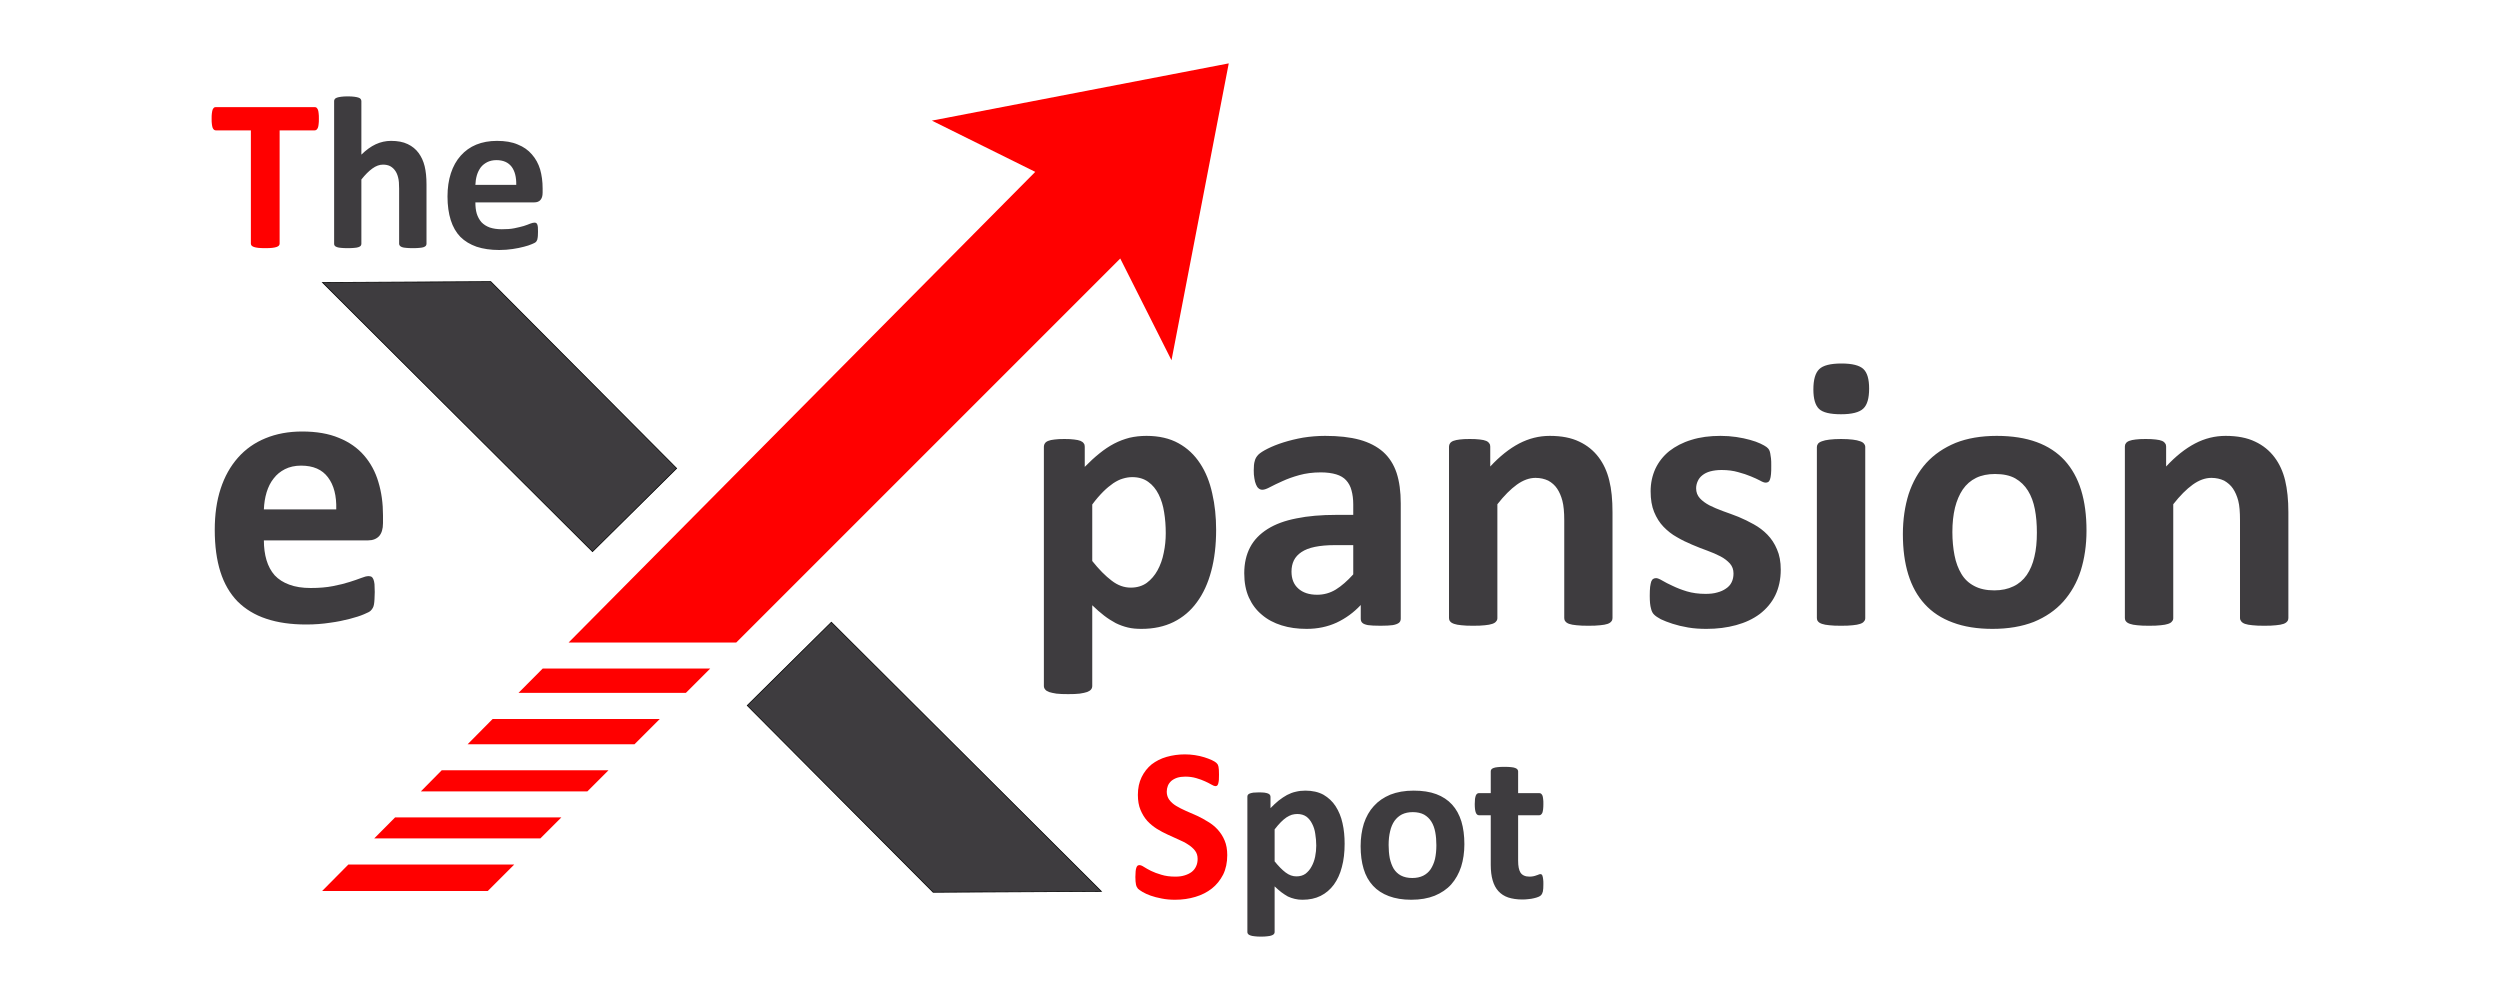
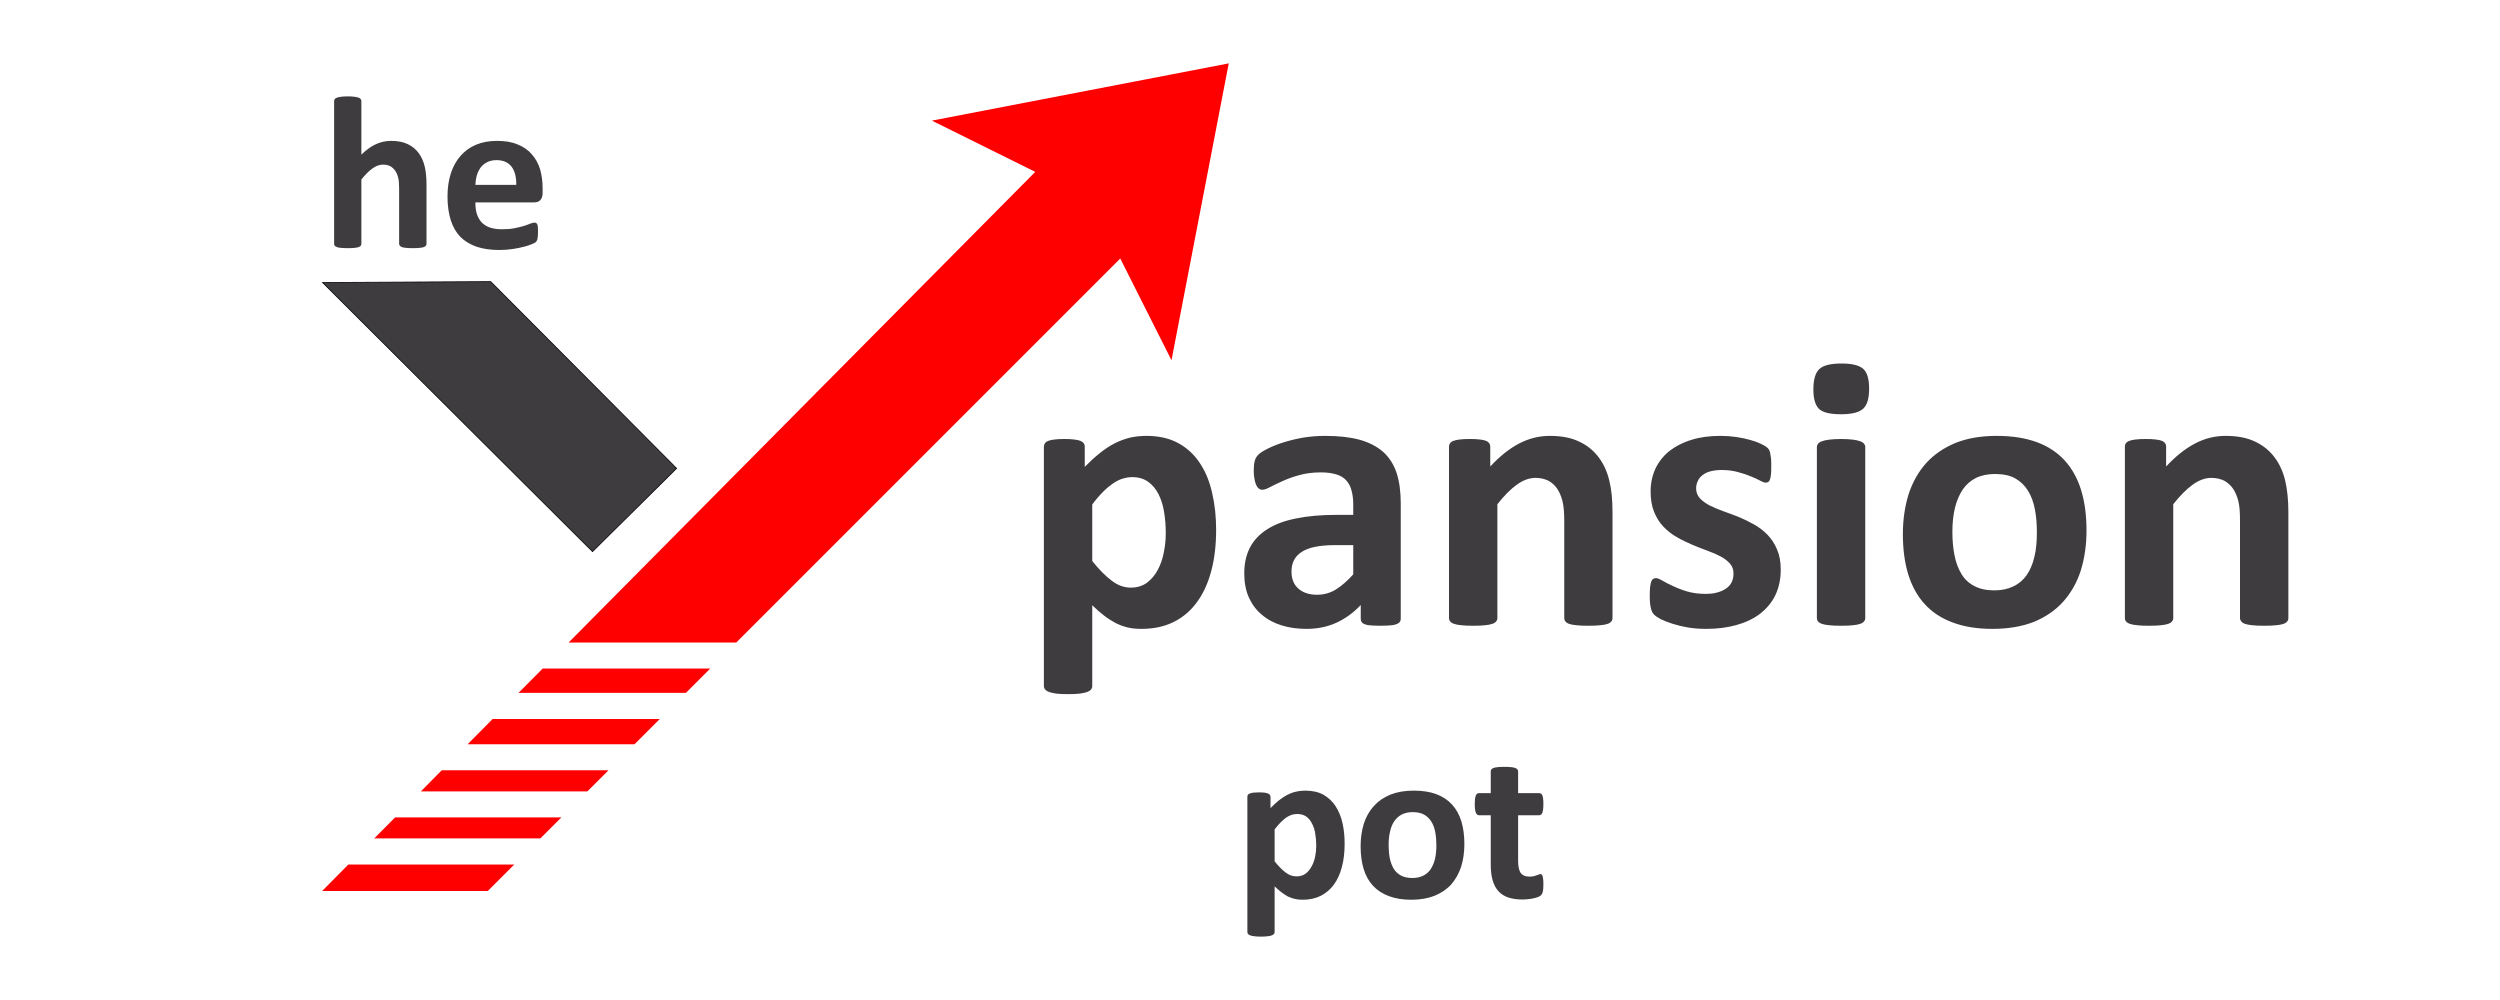
<svg xmlns="http://www.w3.org/2000/svg" xml:space="preserve" width="200px" height="80px" version="1.1" style="shape-rendering:geometricPrecision; text-rendering:geometricPrecision; image-rendering:optimizeQuality; fill-rule:evenodd; clip-rule:evenodd" viewBox="0 0 200 80">
  <defs>
    <style type="text/css"> .str0 {stroke:black;stroke-width:0.06;stroke-miterlimit:22.926} .fil3 {fill:#3E3C3F} .fil4 {fill:red} .fil1 {fill:#3E3C3F;fill-rule:nonzero} .fil2 {fill:red;fill-rule:nonzero} .fil0 {fill:red;fill-rule:nonzero} </style>
  </defs>
  <g id="Layer_x0020_1">
    <g id="_2200793891296">
-       <path class="fil0" d="M25.51 9.5c0,0.17 0,0.31 -0.02,0.43 -0.01,0.12 -0.03,0.22 -0.06,0.29 -0.03,0.07 -0.07,0.13 -0.11,0.16 -0.04,0.03 -0.09,0.05 -0.14,0.05l-2.81 0 0 9.06c0,0.06 -0.02,0.11 -0.06,0.16 -0.04,0.04 -0.1,0.08 -0.19,0.11 -0.08,0.03 -0.2,0.05 -0.35,0.07 -0.15,0.02 -0.33,0.02 -0.55,0.02 -0.22,0 -0.4,0 -0.55,-0.02 -0.15,-0.02 -0.27,-0.04 -0.35,-0.07 -0.09,-0.03 -0.15,-0.07 -0.19,-0.11 -0.04,-0.05 -0.06,-0.1 -0.06,-0.16l0 -9.06 -2.81 0c-0.05,0 -0.1,-0.02 -0.14,-0.05 -0.04,-0.03 -0.08,-0.09 -0.11,-0.16 -0.02,-0.07 -0.05,-0.17 -0.06,-0.29 -0.02,-0.12 -0.02,-0.26 -0.02,-0.43 0,-0.17 0,-0.32 0.02,-0.44 0.01,-0.12 0.04,-0.22 0.06,-0.29 0.03,-0.07 0.07,-0.12 0.11,-0.16 0.04,-0.03 0.09,-0.04 0.14,-0.04l7.92 0c0.05,0 0.09,0.01 0.14,0.04 0.04,0.04 0.08,0.09 0.11,0.16 0.03,0.07 0.05,0.17 0.06,0.29 0.02,0.12 0.02,0.27 0.02,0.44z" />
      <path class="fil1" d="M34.12 19.51c0,0.05 -0.02,0.1 -0.05,0.15 -0.04,0.04 -0.09,0.08 -0.17,0.11 -0.09,0.03 -0.2,0.05 -0.34,0.06 -0.14,0.02 -0.32,0.02 -0.53,0.02 -0.21,0 -0.39,0 -0.53,-0.02 -0.15,-0.01 -0.26,-0.03 -0.34,-0.06 -0.08,-0.03 -0.14,-0.07 -0.17,-0.11 -0.04,-0.05 -0.06,-0.1 -0.06,-0.15l0 -4.42c0,-0.38 -0.02,-0.67 -0.08,-0.89 -0.05,-0.21 -0.13,-0.4 -0.24,-0.55 -0.1,-0.15 -0.24,-0.27 -0.4,-0.36 -0.16,-0.08 -0.35,-0.12 -0.57,-0.12 -0.28,0 -0.56,0.1 -0.85,0.31 -0.28,0.2 -0.57,0.49 -0.88,0.88l0 5.15c0,0.05 -0.02,0.1 -0.05,0.15 -0.03,0.04 -0.09,0.08 -0.18,0.11 -0.08,0.03 -0.19,0.05 -0.33,0.06 -0.14,0.02 -0.32,0.02 -0.53,0.02 -0.21,0 -0.39,0 -0.53,-0.02 -0.14,-0.01 -0.25,-0.03 -0.33,-0.06 -0.09,-0.03 -0.15,-0.07 -0.18,-0.11 -0.04,-0.05 -0.05,-0.1 -0.05,-0.15l0 -11.42c0,-0.06 0.01,-0.11 0.05,-0.16 0.03,-0.05 0.09,-0.09 0.18,-0.12 0.08,-0.03 0.19,-0.05 0.33,-0.07 0.14,-0.02 0.32,-0.03 0.53,-0.03 0.21,0 0.39,0.01 0.53,0.03 0.14,0.02 0.25,0.04 0.33,0.07 0.09,0.03 0.15,0.07 0.18,0.12 0.03,0.05 0.05,0.1 0.05,0.16l0 4.28c0.38,-0.37 0.76,-0.65 1.15,-0.83 0.39,-0.18 0.8,-0.27 1.22,-0.27 0.53,0 0.97,0.08 1.34,0.26 0.36,0.17 0.65,0.41 0.87,0.71 0.22,0.3 0.38,0.65 0.48,1.05 0.1,0.41 0.15,0.9 0.15,1.47l0 4.75zm9.29 -4.1c0,0.27 -0.06,0.46 -0.18,0.59 -0.11,0.13 -0.28,0.19 -0.49,0.19l-4.71 0c0,0.33 0.03,0.63 0.11,0.9 0.08,0.26 0.21,0.49 0.37,0.68 0.18,0.19 0.4,0.33 0.67,0.43 0.27,0.09 0.59,0.14 0.96,0.14 0.38,0 0.72,-0.02 1.01,-0.08 0.29,-0.06 0.54,-0.12 0.75,-0.18 0.21,-0.07 0.38,-0.13 0.52,-0.19 0.14,-0.05 0.25,-0.08 0.34,-0.08 0.05,0 0.1,0.01 0.13,0.03 0.04,0.02 0.07,0.06 0.09,0.11 0.02,0.05 0.04,0.12 0.05,0.22 0.01,0.09 0.01,0.21 0.01,0.36 0,0.12 0,0.23 -0.01,0.32 -0.01,0.09 -0.01,0.17 -0.03,0.23 -0.01,0.07 -0.02,0.12 -0.05,0.16 -0.02,0.05 -0.05,0.09 -0.09,0.13 -0.04,0.04 -0.14,0.09 -0.31,0.16 -0.17,0.08 -0.38,0.14 -0.64,0.21 -0.26,0.07 -0.56,0.13 -0.89,0.18 -0.34,0.05 -0.69,0.08 -1.08,0.08 -0.69,0 -1.29,-0.09 -1.81,-0.26 -0.51,-0.18 -0.95,-0.44 -1.3,-0.79 -0.34,-0.35 -0.6,-0.8 -0.77,-1.34 -0.17,-0.54 -0.26,-1.17 -0.26,-1.89 0,-0.69 0.09,-1.31 0.27,-1.86 0.18,-0.55 0.44,-1.02 0.79,-1.41 0.34,-0.38 0.75,-0.68 1.24,-0.88 0.49,-0.2 1.04,-0.3 1.66,-0.3 0.65,0 1.2,0.09 1.66,0.29 0.46,0.18 0.84,0.45 1.13,0.79 0.3,0.34 0.52,0.74 0.66,1.2 0.13,0.46 0.2,0.97 0.2,1.51l0 0.35zm-2.11 -0.62c0.01,-0.62 -0.11,-1.1 -0.37,-1.45 -0.27,-0.35 -0.67,-0.53 -1.22,-0.53 -0.28,0 -0.53,0.06 -0.73,0.16 -0.21,0.11 -0.38,0.24 -0.52,0.42 -0.13,0.18 -0.24,0.39 -0.31,0.63 -0.07,0.24 -0.11,0.5 -0.12,0.77l3.27 0z" />
    </g>
    <g id="_2200793888928">
-       <path class="fil2" d="M98.18 68.41c0,0.59 -0.11,1.11 -0.33,1.56 -0.23,0.44 -0.52,0.81 -0.9,1.11 -0.38,0.3 -0.82,0.52 -1.32,0.67 -0.5,0.15 -1.04,0.23 -1.62,0.23 -0.39,0 -0.74,-0.03 -1.08,-0.1 -0.33,-0.06 -0.62,-0.14 -0.88,-0.23 -0.25,-0.09 -0.47,-0.19 -0.64,-0.29 -0.17,-0.1 -0.29,-0.19 -0.37,-0.26 -0.07,-0.08 -0.13,-0.19 -0.16,-0.33 -0.03,-0.14 -0.05,-0.34 -0.05,-0.61 0,-0.18 0.01,-0.33 0.02,-0.45 0.01,-0.12 0.03,-0.22 0.06,-0.3 0.02,-0.07 0.06,-0.12 0.1,-0.16 0.05,-0.03 0.1,-0.04 0.15,-0.04 0.08,0 0.2,0.04 0.35,0.14 0.15,0.1 0.34,0.2 0.57,0.32 0.23,0.11 0.51,0.22 0.83,0.31 0.32,0.1 0.69,0.15 1.12,0.15 0.28,0 0.52,-0.03 0.74,-0.1 0.23,-0.07 0.41,-0.16 0.57,-0.28 0.15,-0.12 0.27,-0.27 0.35,-0.45 0.08,-0.17 0.12,-0.37 0.12,-0.59 0,-0.26 -0.07,-0.48 -0.21,-0.66 -0.14,-0.18 -0.32,-0.34 -0.54,-0.48 -0.22,-0.15 -0.48,-0.28 -0.76,-0.4 -0.28,-0.13 -0.58,-0.26 -0.88,-0.4 -0.3,-0.14 -0.6,-0.29 -0.88,-0.47 -0.28,-0.18 -0.54,-0.39 -0.76,-0.63 -0.22,-0.25 -0.4,-0.54 -0.54,-0.88 -0.14,-0.33 -0.21,-0.73 -0.21,-1.2 0,-0.54 0.1,-1.01 0.3,-1.42 0.2,-0.41 0.47,-0.75 0.8,-1.02 0.34,-0.26 0.74,-0.47 1.2,-0.6 0.46,-0.13 0.95,-0.2 1.46,-0.2 0.27,0 0.53,0.02 0.8,0.06 0.27,0.04 0.52,0.1 0.75,0.17 0.23,0.07 0.43,0.15 0.61,0.23 0.18,0.09 0.3,0.16 0.36,0.22 0.06,0.06 0.09,0.11 0.12,0.15 0.02,0.04 0.03,0.09 0.05,0.16 0.01,0.06 0.02,0.15 0.03,0.25 0,0.1 0.01,0.23 0.01,0.38 0,0.16 -0.01,0.3 -0.01,0.42 -0.01,0.12 -0.03,0.21 -0.05,0.29 -0.02,0.07 -0.05,0.13 -0.08,0.16 -0.04,0.04 -0.09,0.05 -0.16,0.05 -0.06,0 -0.16,-0.04 -0.3,-0.12 -0.14,-0.08 -0.31,-0.17 -0.51,-0.26 -0.21,-0.1 -0.44,-0.18 -0.71,-0.26 -0.27,-0.08 -0.56,-0.12 -0.88,-0.12 -0.24,0 -0.46,0.03 -0.65,0.09 -0.18,0.06 -0.34,0.15 -0.46,0.25 -0.12,0.11 -0.22,0.24 -0.28,0.39 -0.06,0.15 -0.09,0.31 -0.09,0.48 0,0.24 0.07,0.46 0.2,0.64 0.14,0.19 0.32,0.35 0.55,0.49 0.23,0.14 0.49,0.27 0.78,0.4 0.29,0.12 0.59,0.26 0.89,0.39 0.3,0.14 0.6,0.3 0.88,0.48 0.29,0.17 0.55,0.38 0.78,0.63 0.22,0.25 0.41,0.53 0.55,0.87 0.14,0.33 0.21,0.72 0.21,1.17z" />
      <path class="fil1" d="M107.57 67.5c0,0.69 -0.07,1.31 -0.22,1.86 -0.14,0.55 -0.36,1.02 -0.64,1.41 -0.29,0.39 -0.64,0.69 -1.06,0.9 -0.42,0.21 -0.91,0.31 -1.45,0.31 -0.22,0 -0.43,-0.02 -0.62,-0.07 -0.19,-0.04 -0.37,-0.11 -0.55,-0.19 -0.17,-0.1 -0.35,-0.21 -0.52,-0.34 -0.17,-0.13 -0.35,-0.29 -0.54,-0.47l0 3.65c0,0.06 -0.01,0.11 -0.05,0.15 -0.03,0.05 -0.09,0.09 -0.18,0.12 -0.08,0.03 -0.19,0.06 -0.33,0.07 -0.14,0.02 -0.32,0.03 -0.53,0.03 -0.21,0 -0.39,-0.01 -0.53,-0.03 -0.14,-0.01 -0.25,-0.04 -0.33,-0.07 -0.09,-0.03 -0.15,-0.07 -0.18,-0.12 -0.04,-0.04 -0.05,-0.09 -0.05,-0.15l0 -10.82c0,-0.06 0.01,-0.11 0.04,-0.15 0.03,-0.05 0.08,-0.08 0.15,-0.11 0.07,-0.03 0.17,-0.05 0.29,-0.07 0.12,-0.01 0.27,-0.02 0.44,-0.02 0.18,0 0.32,0.01 0.44,0.02 0.12,0.02 0.22,0.04 0.29,0.07 0.07,0.03 0.12,0.06 0.15,0.11 0.03,0.04 0.05,0.09 0.05,0.15l0 0.91c0.22,-0.23 0.44,-0.43 0.66,-0.61 0.22,-0.17 0.44,-0.32 0.66,-0.44 0.23,-0.12 0.46,-0.21 0.7,-0.26 0.24,-0.06 0.49,-0.09 0.77,-0.09 0.56,0 1.05,0.11 1.45,0.33 0.39,0.23 0.72,0.53 0.97,0.92 0.25,0.39 0.44,0.84 0.55,1.35 0.12,0.52 0.17,1.07 0.17,1.65zm-2.27 0.15c0,-0.33 -0.03,-0.64 -0.08,-0.95 -0.04,-0.3 -0.13,-0.57 -0.25,-0.8 -0.12,-0.24 -0.27,-0.43 -0.46,-0.57 -0.2,-0.14 -0.44,-0.21 -0.73,-0.21 -0.14,0 -0.28,0.02 -0.43,0.06 -0.14,0.05 -0.28,0.11 -0.43,0.21 -0.15,0.1 -0.3,0.23 -0.45,0.38 -0.16,0.16 -0.32,0.35 -0.5,0.58l0 2.56c0.31,0.38 0.6,0.68 0.88,0.89 0.28,0.21 0.56,0.31 0.86,0.31 0.29,0 0.53,-0.07 0.73,-0.21 0.19,-0.15 0.36,-0.34 0.48,-0.57 0.13,-0.23 0.23,-0.5 0.29,-0.79 0.06,-0.3 0.09,-0.59 0.09,-0.89zm11.85 -0.11c0,0.65 -0.09,1.26 -0.26,1.8 -0.18,0.54 -0.44,1.01 -0.79,1.41 -0.35,0.39 -0.8,0.69 -1.33,0.91 -0.53,0.21 -1.15,0.32 -1.87,0.32 -0.69,0 -1.28,-0.1 -1.79,-0.29 -0.51,-0.19 -0.94,-0.47 -1.27,-0.83 -0.34,-0.37 -0.59,-0.81 -0.75,-1.35 -0.16,-0.53 -0.24,-1.13 -0.24,-1.82 0,-0.66 0.09,-1.26 0.26,-1.81 0.18,-0.54 0.44,-1.01 0.8,-1.4 0.35,-0.39 0.79,-0.69 1.32,-0.91 0.53,-0.21 1.15,-0.32 1.86,-0.32 0.7,0 1.3,0.09 1.81,0.28 0.51,0.19 0.93,0.47 1.26,0.83 0.34,0.37 0.58,0.81 0.75,1.35 0.16,0.53 0.24,1.14 0.24,1.83zm-2.24 0.08c0,-0.38 -0.03,-0.73 -0.09,-1.05 -0.06,-0.32 -0.16,-0.6 -0.31,-0.84 -0.15,-0.24 -0.34,-0.42 -0.58,-0.56 -0.24,-0.13 -0.55,-0.2 -0.91,-0.2 -0.33,0 -0.61,0.06 -0.86,0.18 -0.24,0.12 -0.44,0.3 -0.6,0.52 -0.16,0.23 -0.28,0.51 -0.35,0.83 -0.08,0.32 -0.12,0.68 -0.12,1.1 0,0.38 0.03,0.73 0.09,1.05 0.07,0.32 0.17,0.6 0.31,0.84 0.15,0.24 0.34,0.42 0.58,0.55 0.25,0.13 0.55,0.2 0.91,0.2 0.33,0 0.62,-0.06 0.87,-0.18 0.24,-0.12 0.44,-0.29 0.6,-0.52 0.15,-0.23 0.27,-0.5 0.35,-0.82 0.07,-0.32 0.11,-0.69 0.11,-1.1zm8.56 3.11c0,0.25 -0.01,0.45 -0.04,0.59 -0.04,0.13 -0.08,0.23 -0.13,0.28 -0.05,0.06 -0.13,0.11 -0.23,0.15 -0.1,0.04 -0.22,0.08 -0.36,0.11 -0.13,0.03 -0.28,0.06 -0.44,0.07 -0.16,0.02 -0.32,0.03 -0.48,0.03 -0.44,0 -0.81,-0.06 -1.13,-0.16 -0.32,-0.11 -0.58,-0.28 -0.79,-0.51 -0.21,-0.23 -0.36,-0.52 -0.46,-0.87 -0.1,-0.34 -0.15,-0.76 -0.15,-1.23l0 -3.97 -0.94 0c-0.11,0 -0.2,-0.07 -0.25,-0.2 -0.06,-0.14 -0.09,-0.37 -0.09,-0.69 0,-0.16 0.01,-0.31 0.02,-0.42 0.02,-0.12 0.04,-0.21 0.07,-0.28 0.03,-0.06 0.06,-0.11 0.11,-0.14 0.04,-0.03 0.09,-0.04 0.15,-0.04l0.93 0 0 -1.74c0,-0.05 0.01,-0.11 0.05,-0.16 0.03,-0.04 0.09,-0.08 0.17,-0.11 0.08,-0.03 0.2,-0.06 0.34,-0.07 0.14,-0.02 0.32,-0.02 0.53,-0.02 0.21,0 0.39,0 0.53,0.02 0.15,0.01 0.26,0.04 0.34,0.07 0.08,0.03 0.14,0.07 0.17,0.11 0.04,0.05 0.06,0.11 0.06,0.16l0 1.74 1.68 0c0.06,0 0.11,0.01 0.15,0.04 0.04,0.03 0.08,0.08 0.11,0.14 0.03,0.07 0.05,0.16 0.06,0.28 0.02,0.11 0.02,0.26 0.02,0.42 0,0.32 -0.03,0.55 -0.08,0.69 -0.06,0.13 -0.15,0.2 -0.25,0.2l-1.69 0 0 3.64c0,0.43 0.06,0.74 0.19,0.95 0.14,0.21 0.38,0.32 0.72,0.32 0.11,0 0.22,-0.01 0.31,-0.03 0.09,-0.02 0.17,-0.04 0.24,-0.07 0.08,-0.02 0.14,-0.05 0.19,-0.07 0.04,-0.02 0.09,-0.03 0.13,-0.03 0.04,0 0.07,0.01 0.1,0.03 0.03,0.02 0.06,0.06 0.07,0.12 0.02,0.06 0.04,0.14 0.05,0.25 0.02,0.11 0.02,0.24 0.02,0.4z" />
    </g>
    <g id="_2200793889376">
-       <polygon class="fil3 str0" points="59.78,56.44 66.51,49.78 88.11,71.31 74.65,71.38 " />
      <polygon class="fil3 str0" points="54.13,37.47 47.4,44.13 25.8,22.6 39.26,22.53 " />
      <path class="fil4" d="M82.82 13.75l-8.27 -4.1 23.75 -4.58 -4.58 23.75 -4.1 -8.14 -30.72 30.72 -13.41 0 37.33 -37.65zm-26 39.73l-1.95 1.95 -13.39 0 1.94 -1.95 13.4 0zm-4.04 4.04l-2.02 2.02 -13.35 0 2 -2.02 13.37 0zm-4.1 4.1l-1.69 1.69 -13.32 0 1.67 -1.69 13.34 0zm-3.77 3.77l-1.68 1.68 -13.29 0 1.67 -1.68 13.3 0zm-3.77 3.77l-2.12 2.12 -13.25 0 2.1 -2.12 13.27 0z" />
    </g>
-     <path class="fil1" d="M30.64 41.85c0,0.47 -0.11,0.81 -0.31,1.04 -0.21,0.22 -0.5,0.34 -0.88,0.34l-8.34 0c0,0.58 0.07,1.11 0.21,1.58 0.14,0.47 0.36,0.88 0.65,1.21 0.31,0.33 0.7,0.58 1.17,0.75 0.48,0.18 1.05,0.27 1.71,0.27 0.68,0 1.27,-0.05 1.78,-0.15 0.51,-0.1 0.96,-0.21 1.33,-0.33 0.37,-0.12 0.68,-0.22 0.93,-0.32 0.25,-0.1 0.44,-0.15 0.6,-0.15 0.09,0 0.17,0.02 0.23,0.05 0.06,0.04 0.11,0.1 0.15,0.2 0.04,0.09 0.07,0.22 0.09,0.39 0.01,0.16 0.02,0.38 0.02,0.63 0,0.23 -0.01,0.42 -0.02,0.58 -0.01,0.15 -0.02,0.29 -0.04,0.4 -0.02,0.12 -0.05,0.21 -0.09,0.28 -0.04,0.08 -0.1,0.16 -0.17,0.23 -0.06,0.07 -0.24,0.17 -0.54,0.29 -0.3,0.13 -0.68,0.25 -1.14,0.37 -0.46,0.12 -0.98,0.23 -1.58,0.31 -0.59,0.09 -1.22,0.14 -1.9,0.14 -1.22,0 -2.28,-0.15 -3.2,-0.46 -0.91,-0.3 -1.68,-0.77 -2.3,-1.39 -0.61,-0.63 -1.07,-1.42 -1.37,-2.37 -0.3,-0.95 -0.45,-2.07 -0.45,-3.35 0,-1.22 0.15,-2.31 0.47,-3.29 0.32,-0.98 0.78,-1.8 1.39,-2.49 0.6,-0.68 1.34,-1.2 2.2,-1.55 0.87,-0.36 1.85,-0.54 2.93,-0.54 1.15,0 2.13,0.17 2.94,0.51 0.82,0.33 1.49,0.8 2.01,1.4 0.52,0.6 0.91,1.31 1.15,2.13 0.25,0.82 0.37,1.71 0.37,2.67l0 0.62zm-3.74 -1.1c0.03,-1.09 -0.19,-1.94 -0.66,-2.56 -0.47,-0.63 -1.18,-0.94 -2.16,-0.94 -0.49,0 -0.92,0.1 -1.28,0.28 -0.37,0.19 -0.67,0.43 -0.91,0.75 -0.25,0.31 -0.43,0.68 -0.56,1.1 -0.13,0.43 -0.2,0.88 -0.22,1.37l5.79 0z" />
    <path class="fil1" d="M97.29 42.39c0,1.22 -0.13,2.32 -0.39,3.29 -0.26,0.98 -0.64,1.81 -1.15,2.5 -0.5,0.69 -1.12,1.21 -1.86,1.58 -0.75,0.37 -1.61,0.55 -2.57,0.55 -0.4,0 -0.76,-0.03 -1.09,-0.11 -0.34,-0.08 -0.66,-0.2 -0.97,-0.35 -0.31,-0.17 -0.62,-0.36 -0.93,-0.6 -0.3,-0.23 -0.62,-0.51 -0.95,-0.83l0 6.45c0,0.11 -0.03,0.2 -0.09,0.28 -0.06,0.08 -0.17,0.15 -0.32,0.21 -0.14,0.05 -0.34,0.09 -0.59,0.13 -0.24,0.03 -0.56,0.04 -0.93,0.04 -0.38,0 -0.7,-0.01 -0.94,-0.04 -0.24,-0.04 -0.44,-0.08 -0.59,-0.13 -0.15,-0.06 -0.26,-0.13 -0.31,-0.21 -0.07,-0.08 -0.1,-0.17 -0.1,-0.28l0 -19.14c0,-0.1 0.03,-0.19 0.08,-0.26 0.05,-0.08 0.14,-0.15 0.27,-0.2 0.12,-0.05 0.29,-0.09 0.51,-0.11 0.21,-0.03 0.47,-0.04 0.78,-0.04 0.31,0 0.57,0.01 0.78,0.04 0.21,0.02 0.38,0.06 0.51,0.11 0.12,0.05 0.21,0.12 0.26,0.2 0.06,0.07 0.08,0.16 0.08,0.27l0 1.61c0.4,-0.41 0.79,-0.77 1.18,-1.08 0.38,-0.31 0.77,-0.57 1.17,-0.78 0.4,-0.21 0.81,-0.36 1.23,-0.47 0.43,-0.1 0.88,-0.15 1.36,-0.15 1,0 1.86,0.2 2.56,0.59 0.71,0.39 1.28,0.93 1.73,1.62 0.45,0.68 0.77,1.48 0.97,2.4 0.21,0.9 0.31,1.88 0.31,2.91zm-4.03 0.27c0,-0.58 -0.04,-1.14 -0.13,-1.68 -0.08,-0.53 -0.23,-1.01 -0.44,-1.43 -0.21,-0.42 -0.49,-0.76 -0.83,-1 -0.34,-0.25 -0.77,-0.38 -1.28,-0.38 -0.25,0 -0.5,0.04 -0.76,0.12 -0.25,0.07 -0.5,0.2 -0.76,0.37 -0.26,0.18 -0.53,0.4 -0.8,0.67 -0.28,0.28 -0.58,0.62 -0.88,1.03l0 4.52c0.54,0.68 1.06,1.2 1.55,1.57 0.49,0.38 1,0.56 1.53,0.56 0.5,0 0.93,-0.13 1.28,-0.38 0.35,-0.26 0.64,-0.6 0.86,-1 0.23,-0.42 0.4,-0.89 0.5,-1.41 0.11,-0.52 0.16,-1.04 0.16,-1.56zm18.8 6.83c0,0.15 -0.05,0.26 -0.15,0.34 -0.11,0.08 -0.27,0.14 -0.49,0.18 -0.22,0.03 -0.54,0.05 -0.98,0.05 -0.46,0 -0.8,-0.02 -1,-0.05 -0.21,-0.04 -0.37,-0.1 -0.45,-0.18 -0.09,-0.08 -0.13,-0.19 -0.13,-0.34l0 -1.09c-0.57,0.61 -1.21,1.07 -1.93,1.41 -0.72,0.33 -1.52,0.5 -2.4,0.5 -0.73,0 -1.4,-0.09 -2,-0.28 -0.61,-0.19 -1.14,-0.47 -1.58,-0.85 -0.45,-0.37 -0.79,-0.83 -1.04,-1.38 -0.25,-0.56 -0.37,-1.2 -0.37,-1.94 0,-0.8 0.16,-1.49 0.47,-2.08 0.31,-0.59 0.78,-1.07 1.4,-1.46 0.62,-0.39 1.38,-0.67 2.31,-0.85 0.91,-0.19 1.98,-0.28 3.2,-0.28l1.34 0 0 -0.83c0,-0.43 -0.05,-0.81 -0.14,-1.13 -0.08,-0.32 -0.23,-0.59 -0.43,-0.81 -0.19,-0.21 -0.46,-0.37 -0.79,-0.47 -0.33,-0.1 -0.75,-0.16 -1.23,-0.16 -0.65,0 -1.23,0.08 -1.73,0.22 -0.51,0.14 -0.95,0.3 -1.34,0.48 -0.39,0.17 -0.71,0.33 -0.98,0.47 -0.26,0.14 -0.47,0.22 -0.63,0.22 -0.12,0 -0.22,-0.04 -0.3,-0.11 -0.09,-0.07 -0.16,-0.18 -0.21,-0.31 -0.06,-0.13 -0.1,-0.3 -0.13,-0.49 -0.04,-0.19 -0.05,-0.41 -0.05,-0.64 0,-0.32 0.02,-0.57 0.08,-0.75 0.04,-0.19 0.14,-0.35 0.28,-0.5 0.15,-0.15 0.4,-0.31 0.76,-0.49 0.36,-0.18 0.78,-0.35 1.26,-0.5 0.48,-0.15 1,-0.28 1.57,-0.38 0.57,-0.09 1.16,-0.14 1.76,-0.14 1.08,0 1.99,0.1 2.76,0.31 0.76,0.21 1.39,0.54 1.88,0.97 0.49,0.44 0.85,1 1.08,1.69 0.22,0.68 0.33,1.49 0.33,2.43l0 9.22zm-3.8 -5.88l-1.48 0c-0.62,0 -1.15,0.05 -1.59,0.14 -0.44,0.09 -0.8,0.23 -1.08,0.42 -0.27,0.18 -0.47,0.4 -0.6,0.66 -0.13,0.27 -0.19,0.56 -0.19,0.9 0,0.58 0.18,1.03 0.54,1.35 0.36,0.33 0.87,0.5 1.51,0.5 0.54,0 1.04,-0.14 1.5,-0.42 0.45,-0.28 0.91,-0.68 1.39,-1.21l0 -2.34zm20.74 5.84c0,0.1 -0.03,0.19 -0.09,0.26 -0.06,0.08 -0.16,0.15 -0.3,0.2 -0.15,0.05 -0.35,0.09 -0.6,0.11 -0.25,0.03 -0.56,0.04 -0.93,0.04 -0.38,0 -0.7,-0.01 -0.95,-0.04 -0.25,-0.02 -0.45,-0.06 -0.6,-0.11 -0.14,-0.05 -0.24,-0.12 -0.3,-0.2 -0.06,-0.07 -0.09,-0.16 -0.09,-0.26l0 -7.82c0,-0.67 -0.05,-1.19 -0.15,-1.57 -0.1,-0.38 -0.24,-0.7 -0.42,-0.97 -0.18,-0.27 -0.42,-0.48 -0.71,-0.64 -0.3,-0.14 -0.63,-0.22 -1.02,-0.22 -0.49,0 -0.99,0.18 -1.49,0.54 -0.5,0.36 -1.02,0.88 -1.56,1.57l0 9.11c0,0.1 -0.03,0.19 -0.1,0.26 -0.05,0.08 -0.16,0.15 -0.31,0.2 -0.15,0.05 -0.35,0.09 -0.59,0.11 -0.24,0.03 -0.56,0.04 -0.94,0.04 -0.37,0 -0.69,-0.01 -0.93,-0.04 -0.25,-0.02 -0.44,-0.06 -0.59,-0.11 -0.15,-0.05 -0.26,-0.12 -0.32,-0.2 -0.06,-0.07 -0.09,-0.16 -0.09,-0.26l0 -13.72c0,-0.1 0.03,-0.19 0.08,-0.26 0.05,-0.08 0.14,-0.15 0.27,-0.2 0.14,-0.05 0.31,-0.09 0.51,-0.11 0.21,-0.03 0.48,-0.04 0.8,-0.04 0.33,0 0.59,0.01 0.81,0.04 0.21,0.02 0.38,0.06 0.5,0.11 0.12,0.05 0.2,0.12 0.25,0.2 0.06,0.07 0.08,0.16 0.08,0.26l0 1.59c0.76,-0.82 1.53,-1.43 2.31,-1.84 0.79,-0.41 1.6,-0.61 2.45,-0.61 0.94,0 1.72,0.15 2.36,0.46 0.64,0.3 1.15,0.72 1.55,1.25 0.4,0.53 0.68,1.15 0.85,1.85 0.18,0.71 0.26,1.56 0.26,2.55l0 8.47zm13.46 -3.88c0,0.77 -0.15,1.46 -0.44,2.06 -0.29,0.59 -0.71,1.08 -1.24,1.49 -0.54,0.4 -1.16,0.69 -1.89,0.89 -0.73,0.2 -1.52,0.3 -2.37,0.3 -0.51,0 -1,-0.03 -1.47,-0.11 -0.47,-0.08 -0.88,-0.18 -1.25,-0.3 -0.37,-0.12 -0.68,-0.24 -0.93,-0.36 -0.24,-0.13 -0.42,-0.25 -0.53,-0.36 -0.12,-0.11 -0.21,-0.27 -0.26,-0.5 -0.07,-0.23 -0.1,-0.57 -0.1,-1.02 0,-0.29 0.01,-0.53 0.03,-0.71 0.02,-0.18 0.06,-0.32 0.09,-0.43 0.04,-0.1 0.1,-0.18 0.16,-0.21 0.06,-0.04 0.14,-0.06 0.23,-0.06 0.11,0 0.28,0.07 0.5,0.2 0.22,0.13 0.49,0.27 0.82,0.42 0.33,0.16 0.71,0.31 1.14,0.44 0.44,0.13 0.94,0.2 1.49,0.2 0.34,0 0.66,-0.03 0.93,-0.11 0.27,-0.07 0.5,-0.17 0.7,-0.31 0.2,-0.13 0.36,-0.3 0.46,-0.51 0.1,-0.2 0.15,-0.44 0.15,-0.7 0,-0.31 -0.09,-0.57 -0.28,-0.79 -0.2,-0.22 -0.45,-0.42 -0.76,-0.58 -0.31,-0.16 -0.67,-0.32 -1.06,-0.46 -0.39,-0.14 -0.8,-0.3 -1.22,-0.48 -0.41,-0.17 -0.82,-0.37 -1.21,-0.6 -0.4,-0.22 -0.75,-0.5 -1.07,-0.83 -0.31,-0.32 -0.56,-0.72 -0.75,-1.18 -0.19,-0.46 -0.28,-1.01 -0.28,-1.66 0,-0.65 0.13,-1.25 0.38,-1.8 0.26,-0.55 0.63,-1.02 1.11,-1.41 0.49,-0.38 1.07,-0.69 1.77,-0.9 0.69,-0.22 1.47,-0.32 2.33,-0.32 0.44,0 0.85,0.03 1.26,0.09 0.41,0.06 0.78,0.14 1.1,0.23 0.33,0.09 0.61,0.19 0.84,0.3 0.22,0.1 0.38,0.2 0.48,0.27 0.1,0.08 0.17,0.15 0.21,0.23 0.04,0.08 0.07,0.17 0.09,0.28 0.02,0.1 0.04,0.24 0.06,0.4 0.02,0.15 0.02,0.35 0.02,0.59 0,0.28 0,0.5 -0.02,0.67 -0.02,0.18 -0.04,0.32 -0.08,0.42 -0.03,0.1 -0.08,0.17 -0.14,0.21 -0.07,0.04 -0.14,0.05 -0.22,0.05 -0.09,0 -0.24,-0.05 -0.43,-0.16 -0.2,-0.11 -0.45,-0.22 -0.74,-0.34 -0.29,-0.12 -0.63,-0.24 -1.02,-0.34 -0.38,-0.11 -0.82,-0.17 -1.32,-0.17 -0.35,0 -0.65,0.04 -0.91,0.11 -0.26,0.07 -0.47,0.18 -0.63,0.31 -0.17,0.13 -0.29,0.29 -0.37,0.47 -0.08,0.17 -0.13,0.37 -0.13,0.57 0,0.32 0.1,0.58 0.3,0.8 0.19,0.21 0.45,0.4 0.77,0.57 0.31,0.16 0.68,0.31 1.08,0.46 0.41,0.14 0.82,0.3 1.24,0.46 0.41,0.17 0.82,0.37 1.23,0.6 0.4,0.22 0.77,0.5 1.08,0.82 0.32,0.33 0.58,0.72 0.77,1.18 0.2,0.45 0.3,0.99 0.3,1.62zm6.76 3.88c0,0.1 -0.03,0.19 -0.1,0.26 -0.05,0.08 -0.16,0.15 -0.31,0.2 -0.15,0.05 -0.35,0.09 -0.59,0.11 -0.24,0.03 -0.56,0.04 -0.94,0.04 -0.37,0 -0.69,-0.01 -0.93,-0.04 -0.25,-0.02 -0.44,-0.06 -0.59,-0.11 -0.15,-0.05 -0.26,-0.12 -0.32,-0.2 -0.06,-0.07 -0.09,-0.16 -0.09,-0.26l0 -13.69c0,-0.09 0.03,-0.18 0.09,-0.26 0.06,-0.08 0.17,-0.15 0.32,-0.2 0.15,-0.06 0.34,-0.1 0.59,-0.13 0.24,-0.03 0.56,-0.05 0.93,-0.05 0.38,0 0.7,0.02 0.94,0.05 0.24,0.03 0.44,0.07 0.59,0.13 0.15,0.05 0.26,0.12 0.31,0.2 0.07,0.08 0.1,0.17 0.1,0.26l0 13.69zm0.31 -18.37c0,0.78 -0.15,1.31 -0.47,1.61 -0.32,0.3 -0.91,0.45 -1.78,0.45 -0.87,0 -1.46,-0.14 -1.76,-0.43 -0.3,-0.29 -0.45,-0.81 -0.45,-1.55 0,-0.78 0.15,-1.32 0.47,-1.63 0.31,-0.3 0.9,-0.45 1.78,-0.45 0.86,0 1.44,0.15 1.75,0.44 0.31,0.29 0.46,0.81 0.46,1.56zm17.39 11.37c0,1.17 -0.16,2.23 -0.46,3.2 -0.31,0.96 -0.78,1.78 -1.4,2.48 -0.63,0.7 -1.41,1.23 -2.35,1.62 -0.95,0.37 -2.05,0.56 -3.31,0.56 -1.22,0 -2.28,-0.17 -3.18,-0.51 -0.9,-0.33 -1.65,-0.82 -2.24,-1.47 -0.59,-0.64 -1.03,-1.44 -1.32,-2.38 -0.29,-0.94 -0.43,-2.01 -0.43,-3.22 0,-1.17 0.16,-2.24 0.46,-3.2 0.32,-0.97 0.79,-1.8 1.41,-2.49 0.63,-0.69 1.41,-1.22 2.35,-1.61 0.93,-0.37 2.03,-0.56 3.29,-0.56 1.23,0 2.3,0.17 3.2,0.5 0.9,0.33 1.64,0.82 2.23,1.46 0.59,0.65 1.03,1.44 1.32,2.38 0.29,0.94 0.43,2.02 0.43,3.24zm-3.97 0.16c0,-0.68 -0.05,-1.3 -0.16,-1.87 -0.11,-0.57 -0.29,-1.06 -0.55,-1.48 -0.26,-0.42 -0.6,-0.75 -1.02,-0.99 -0.43,-0.24 -0.97,-0.35 -1.62,-0.35 -0.57,0 -1.08,0.1 -1.51,0.31 -0.43,0.21 -0.79,0.52 -1.07,0.93 -0.27,0.4 -0.48,0.89 -0.62,1.45 -0.14,0.58 -0.21,1.22 -0.21,1.95 0,0.67 0.06,1.3 0.17,1.86 0.11,0.58 0.3,1.07 0.55,1.49 0.25,0.42 0.59,0.74 1.03,0.97 0.43,0.23 0.96,0.35 1.6,0.35 0.59,0 1.1,-0.11 1.53,-0.32 0.43,-0.2 0.79,-0.51 1.07,-0.91 0.27,-0.4 0.48,-0.88 0.61,-1.45 0.14,-0.57 0.2,-1.22 0.2,-1.94zm20.12 6.84c0,0.1 -0.03,0.19 -0.09,0.26 -0.06,0.08 -0.16,0.15 -0.3,0.2 -0.15,0.05 -0.35,0.09 -0.6,0.11 -0.25,0.03 -0.56,0.04 -0.93,0.04 -0.38,0 -0.7,-0.01 -0.95,-0.04 -0.25,-0.02 -0.45,-0.06 -0.6,-0.11 -0.14,-0.05 -0.24,-0.12 -0.3,-0.2 -0.06,-0.07 -0.1,-0.16 -0.1,-0.26l0 -7.82c0,-0.67 -0.04,-1.19 -0.14,-1.57 -0.1,-0.38 -0.24,-0.7 -0.42,-0.97 -0.18,-0.27 -0.43,-0.48 -0.71,-0.64 -0.3,-0.14 -0.63,-0.22 -1.02,-0.22 -0.49,0 -0.99,0.18 -1.49,0.54 -0.5,0.36 -1.02,0.88 -1.56,1.57l0 9.11c0,0.1 -0.03,0.19 -0.1,0.26 -0.05,0.08 -0.16,0.15 -0.31,0.2 -0.15,0.05 -0.35,0.09 -0.59,0.11 -0.24,0.03 -0.56,0.04 -0.94,0.04 -0.37,0 -0.69,-0.01 -0.94,-0.04 -0.24,-0.02 -0.44,-0.06 -0.58,-0.11 -0.15,-0.05 -0.26,-0.12 -0.32,-0.2 -0.06,-0.07 -0.09,-0.16 -0.09,-0.26l0 -13.72c0,-0.1 0.02,-0.19 0.08,-0.26 0.04,-0.08 0.14,-0.15 0.27,-0.2 0.14,-0.05 0.3,-0.09 0.51,-0.11 0.21,-0.03 0.48,-0.04 0.8,-0.04 0.33,0 0.59,0.01 0.81,0.04 0.21,0.02 0.38,0.06 0.5,0.11 0.12,0.05 0.2,0.12 0.25,0.2 0.06,0.07 0.08,0.16 0.08,0.26l0 1.59c0.76,-0.82 1.53,-1.43 2.31,-1.84 0.78,-0.41 1.6,-0.61 2.45,-0.61 0.93,0 1.72,0.15 2.36,0.46 0.64,0.3 1.15,0.72 1.55,1.25 0.4,0.53 0.68,1.15 0.85,1.85 0.17,0.71 0.26,1.56 0.26,2.55l0 8.47z" />
  </g>
</svg>